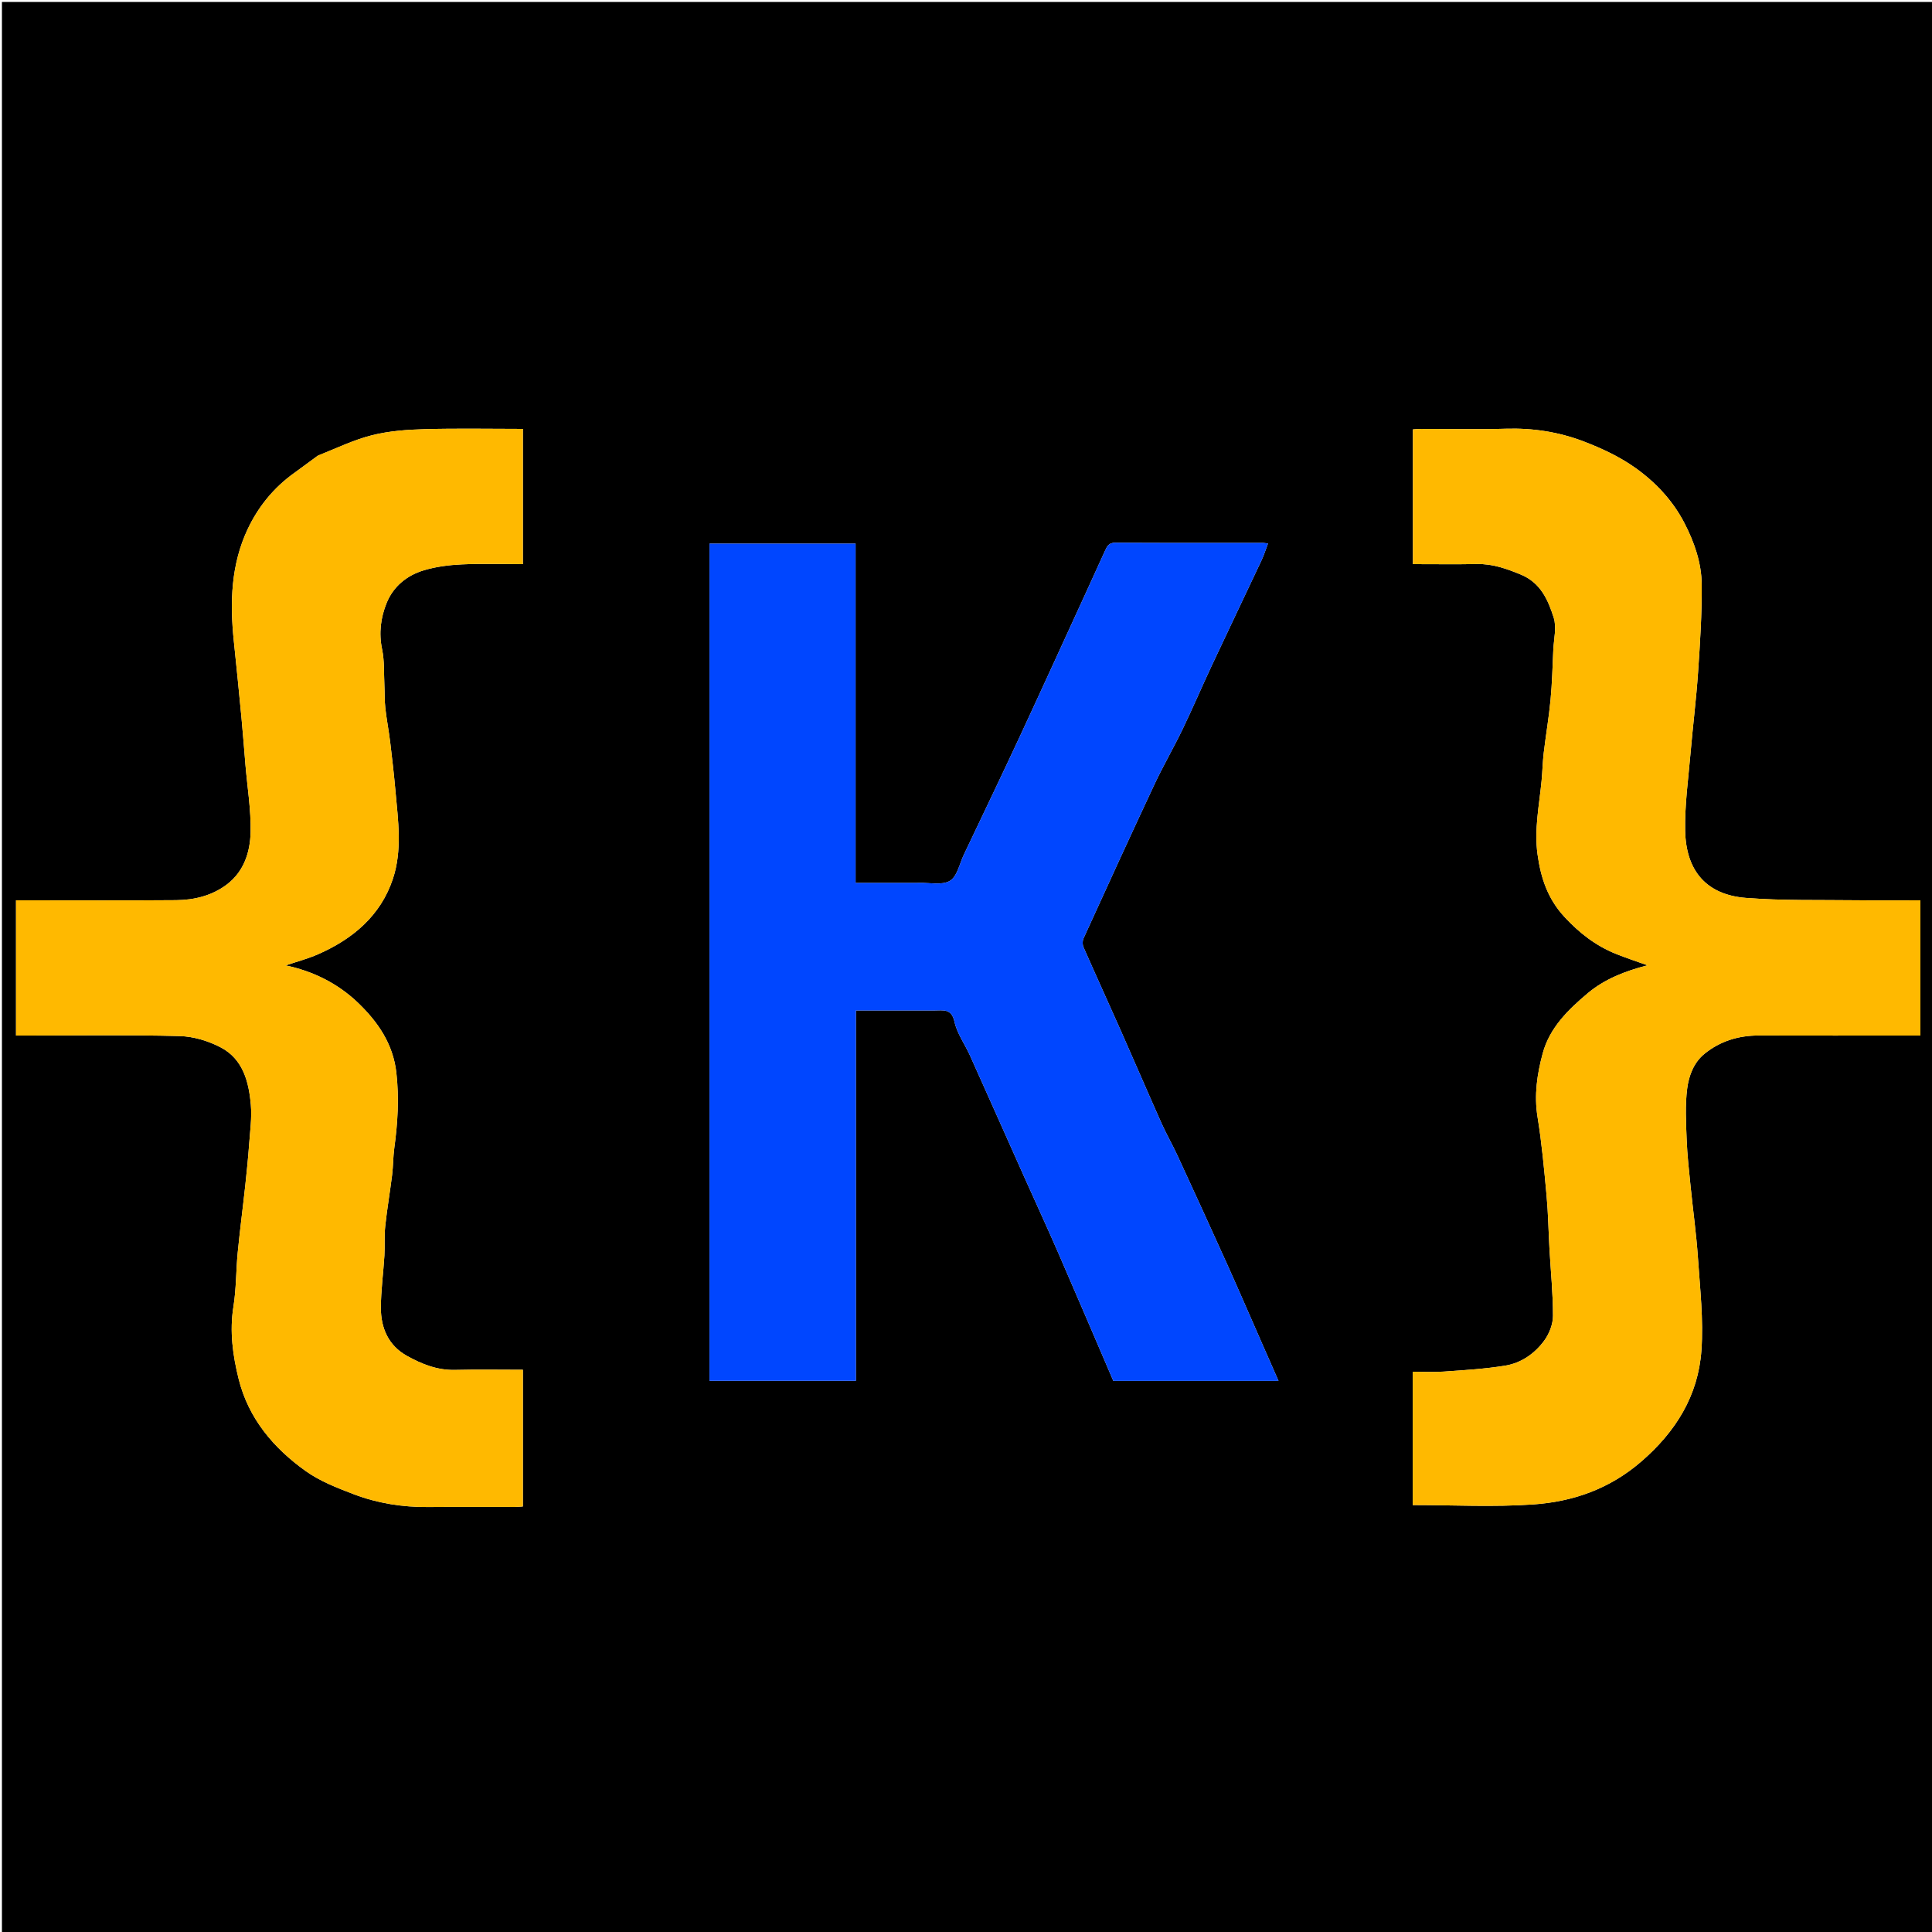
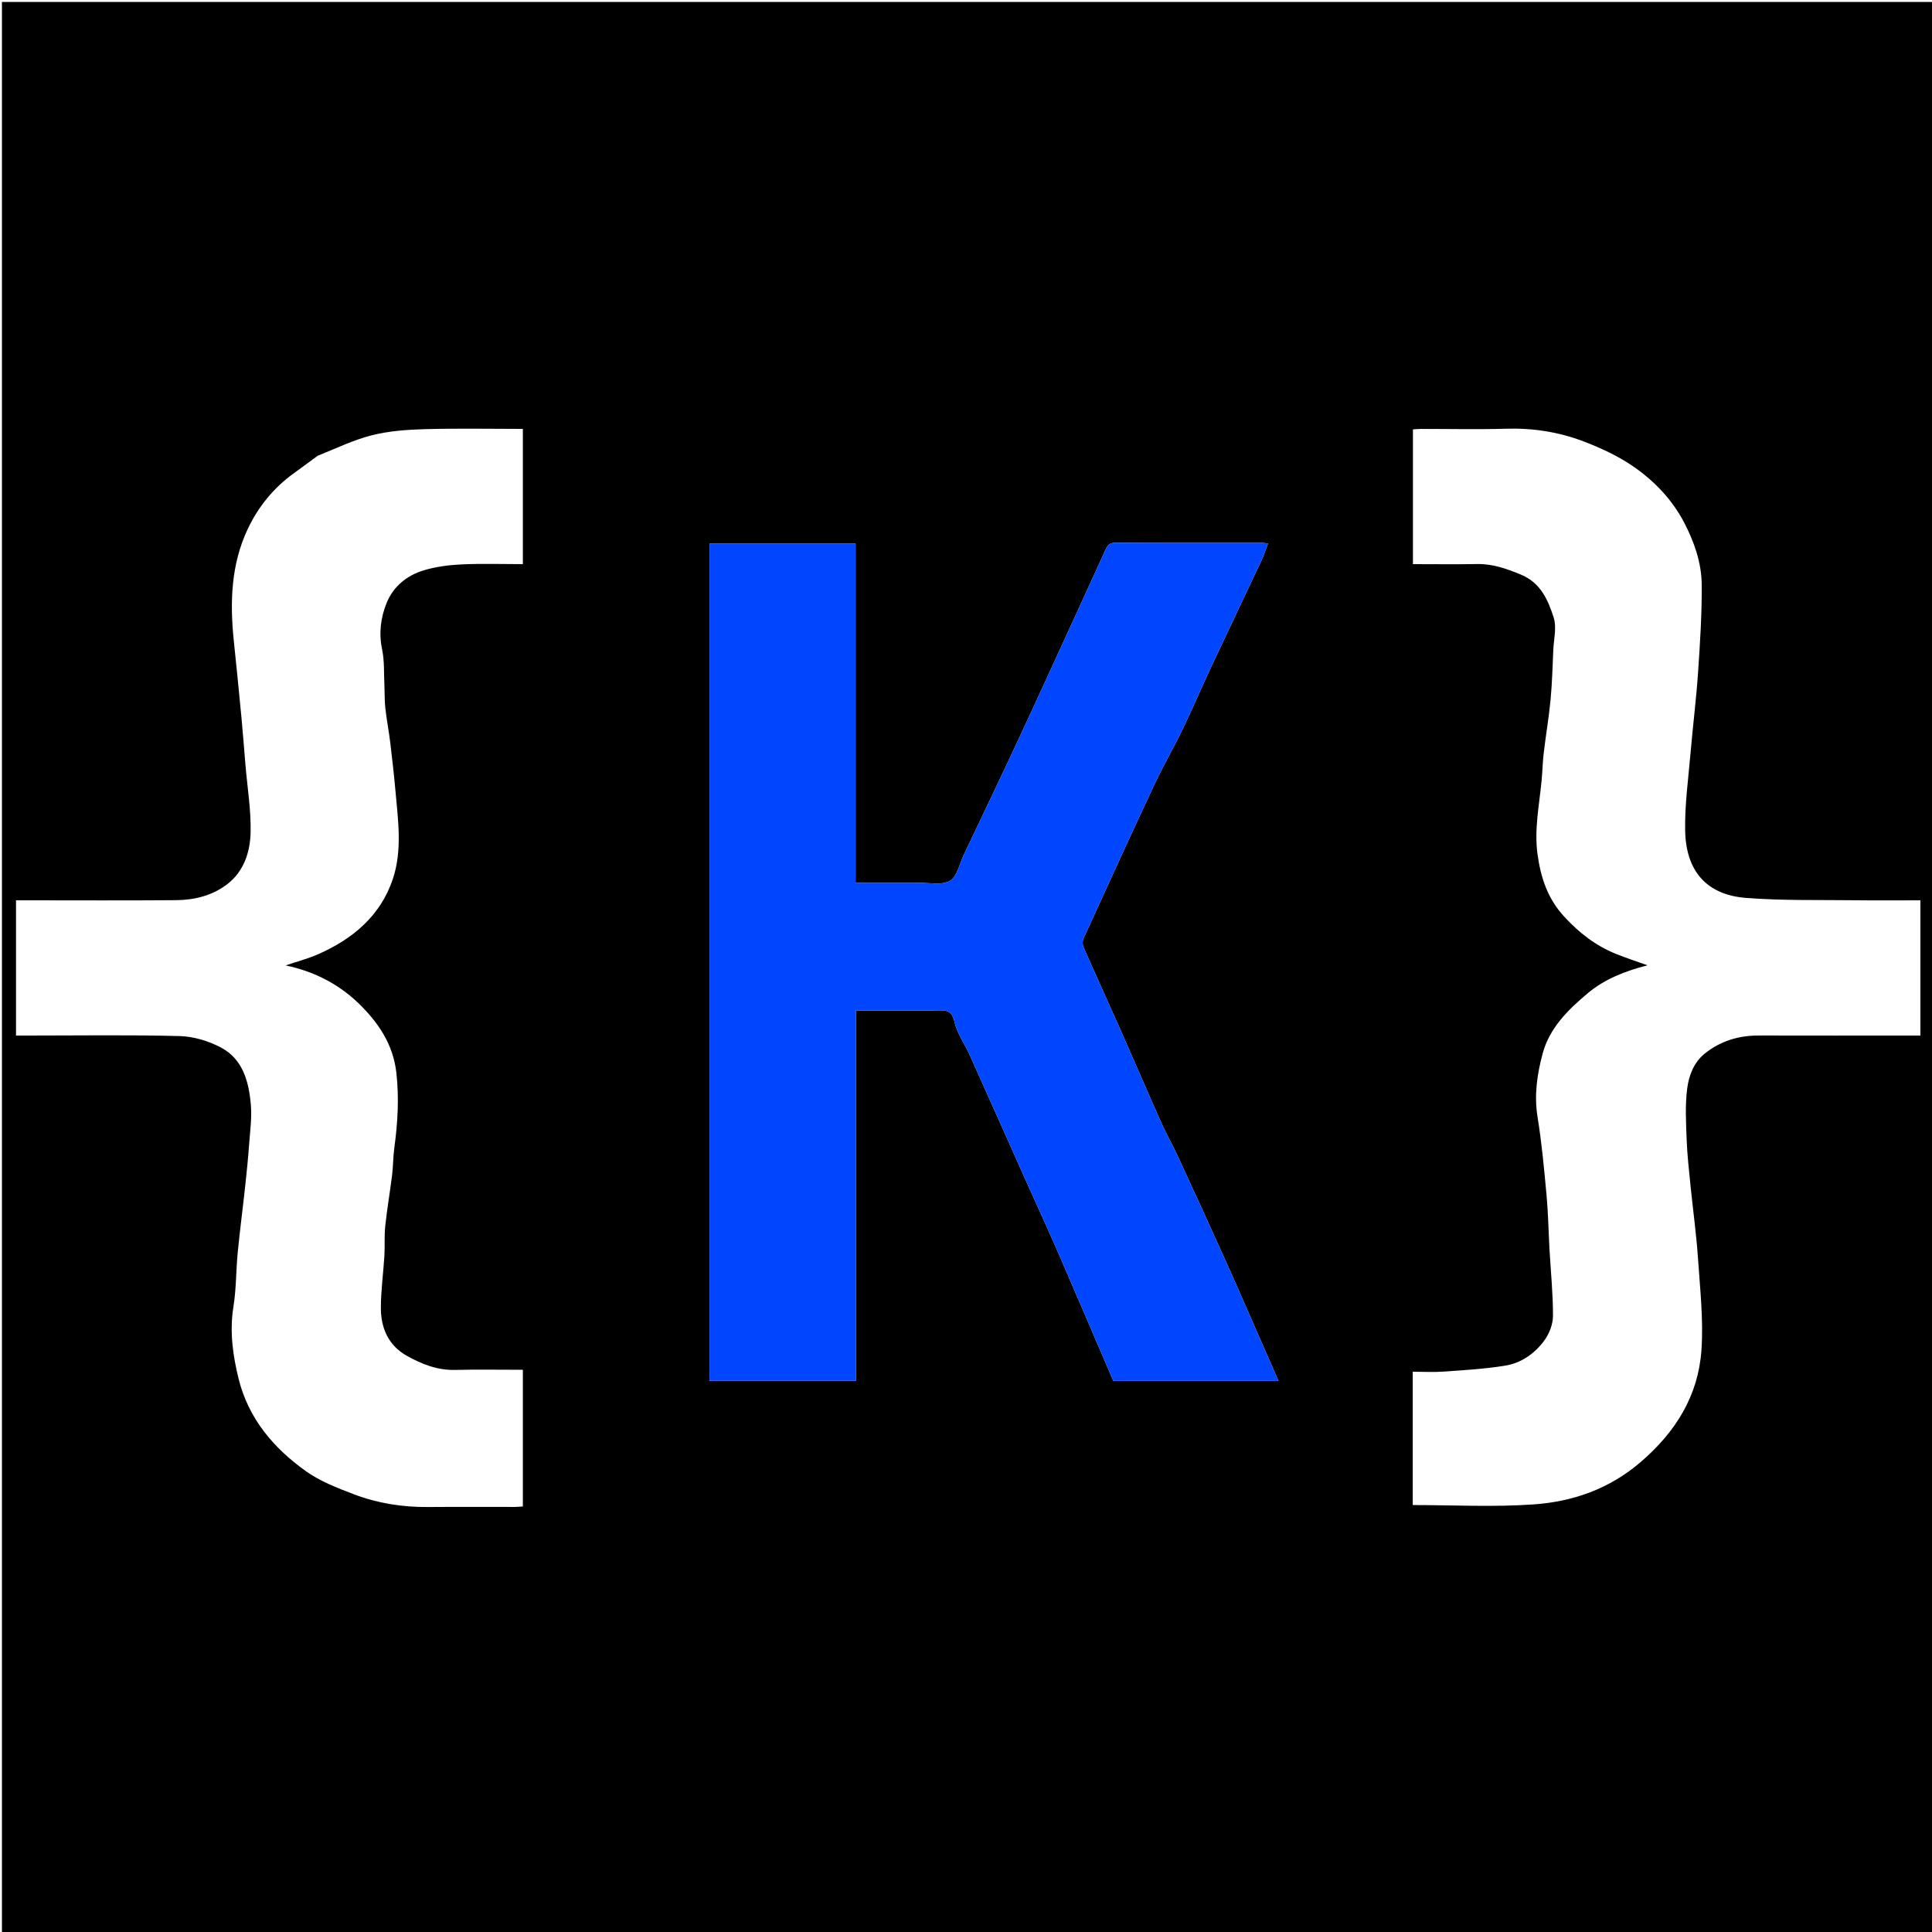
<svg xmlns="http://www.w3.org/2000/svg" version="1.1" id="Layer_1" x="0px" y="0px" width="100%" viewBox="0 0 1000 1000" enable-background="new 0 0 1000 1000" xml:space="preserve">
  <path fill="#000000" opacity="1" stroke="none" d=" M637,1001   C424.667,1001 212.833,1001 1,1001   C1,667.667 1,334.333 1,1   C334.333,1 667.667,1 1001,1   C1001,334.333 1001,667.667 1001,1001   C879.833,1001 758.667,1001 637,1001  M443,638.5   C443,600.084 443,561.668 443,523   C457.011,523 470.325,522.987 483.639,523.007   C488.144,523.014 492.524,521.837 494.053,528.878   C495.379,534.982 499.426,540.467 502.057,546.321   C511.404,567.112 520.65,587.947 529.954,608.757   C535.87,621.99 541.947,635.153 547.731,648.444   C557.383,670.622 566.858,692.878 576.259,714.755   C604.868,714.755 632.811,714.755 661.754,714.755   C658.845,708.139 656.183,702.084 653.52,696.03   C647.293,681.875 641.167,667.674 634.815,653.576   C626.46,635.031 617.972,616.547 609.445,598.081   C606.839,592.438 603.713,587.034 601.18,581.362   C594.081,565.462 587.221,549.456 580.163,533.537   C573.758,519.092 567.173,504.726 560.811,490.262   C560.246,488.976 560.235,486.994 560.815,485.723   C572.927,459.177 585.05,432.635 597.431,406.215   C602.016,396.432 607.466,387.057 612.158,377.321   C617.39,366.466 622.114,355.367 627.228,344.454   C635.744,326.281 644.423,308.184 652.962,290.022   C654.247,287.289 655.146,284.374 656.307,281.325   C655.057,281.169 654.404,281.017 653.751,281.017   C628.255,281.003 602.759,281.072 577.264,280.915   C573.999,280.895 573.037,282.667 571.99,284.999   C569.053,291.536 566.068,298.051 563.079,304.564   C551.39,330.042 539.789,355.561 527.968,380.978   C518.416,401.516 508.607,421.933 498.884,442.391   C496.651,447.092 495.452,453.643 491.704,455.897   C487.621,458.354 481.127,456.815 475.683,456.993   C474.184,457.041 472.683,457 471.184,457   C461.91,457 452.637,457 442.85,457   C442.85,398.04 442.85,339.658 442.85,281.392   C417.27,281.392 392.218,281.392 367.249,281.392   C367.249,426.037 367.249,570.289 367.249,714.698   C392.549,714.698 417.6,714.698 443,714.698   C443,689.431 443,664.466 443,638.5  M994,474.549   C994,471.78 994,469.011 994,466   C982.573,466 971.762,466.113 960.954,465.975   C941.867,465.732 922.71,466.241 903.714,464.756   C883.403,463.168 872.661,450.936 872.238,430.03   C871.967,416.61 873.88,403.133 875.029,389.701   C876.215,375.816 877.966,361.974 878.911,348.076   C879.942,332.915 880.933,317.706 880.801,302.527   C880.703,291.267 876.934,280.493 871.729,270.495   C865.672,258.86 856.665,249.375 846.143,241.954   C838.068,236.26 828.773,231.936 819.488,228.404   C806.761,223.564 793.37,221.497 779.573,221.903   C764.921,222.334 750.246,221.993 735.582,222.011   C734.143,222.013 732.704,222.168 731.331,222.248   C731.331,245.659 731.331,268.719 731.331,292   C742.642,292 753.627,292.154 764.605,291.949   C772.658,291.798 779.801,294.362 787.144,297.382   C797.449,301.619 801.285,310.575 804.194,319.686   C805.803,324.726 804.24,330.804 803.984,336.408   C803.59,345.043 803.375,353.701 802.559,362.299   C801.691,371.444 800.12,380.52 799.038,389.649   C798.471,394.434 798.381,399.274 797.926,404.075   C796.723,416.753 794.04,429.243 795.829,442.212   C797.518,454.457 801.092,465.201 809.746,474.574   C817.442,482.909 825.961,489.51 836.374,493.715   C841.606,495.827 846.986,497.573 852.748,499.646   C841.157,502.61 830.542,506.758 821.752,514.146   C811.655,522.632 802.074,531.997 798.502,545.227   C795.612,555.933 793.992,566.848 795.841,578.212   C798.025,591.637 799.253,605.232 800.503,618.79   C801.352,628.014 801.49,637.302 802.012,646.558   C802.661,658.077 803.846,669.593 803.823,681.108   C803.814,685.393 801.911,690.304 799.349,693.82   C794.425,700.575 787.418,705.495 779.107,706.852   C768.636,708.562 757.971,709.171 747.367,709.932   C741.974,710.319 736.53,710 731.228,710   C731.228,733.687 731.228,756.629 731.228,779.013   C752.169,779.013 772.954,780.125 793.563,778.7   C814.099,777.279 833.01,770.715 849.365,756.617   C867.394,741.078 878.98,722.42 880.648,698.983   C881.779,683.094 879.924,666.951 878.848,650.96   C878.012,638.555 876.258,626.214 875.02,613.834   C874.22,605.828 873.307,597.813 873.007,589.781   C872.677,580.954 872.161,571.994 873.301,563.299   C874.164,556.713 876.731,549.894 882.292,545.4   C890.406,538.841 899.911,535.949 910.379,535.977   C936.376,536.047 962.373,536 988.369,536   C990.141,536 991.913,536 994,536   C994,515.472 994,495.506 994,474.549  M164.366,235.942   C160.263,238.958 156.187,242.011 152.053,244.984   C141.613,252.49 133.682,262.311 128.269,273.722   C119.528,292.151 118.943,311.897 121.032,331.846   C122.414,345.044 123.728,358.25 124.983,371.461   C125.76,379.636 126.365,387.828 127.055,396.012   C128.033,407.624 129.977,419.258 129.71,430.841   C129.476,440.94 126.301,450.948 117.689,457.6   C109.994,463.544 100.734,465.848 91.167,465.927   C65.341,466.14 39.513,466 13.685,466   C11.908,466 10.131,466 8.292,466   C8.292,489.583 8.292,512.641 8.292,536   C10.382,536 12.19,536 13.998,536   C40.325,536 66.663,535.591 92.973,536.269   C100.139,536.453 107.818,538.77 114.212,542.114   C125.766,548.157 128.813,559.923 129.837,571.852   C130.41,578.534 129.458,585.366 128.965,592.113   C128.439,599.309 127.726,606.493 126.948,613.667   C125.695,625.212 124.171,636.729 123.048,648.286   C122.142,657.615 122.313,667.09 120.828,676.31   C118.761,689.137 120.502,701.611 123.538,713.803   C128.621,734.221 141.629,749.606 158.366,761.501   C165.745,766.745 174.597,770.172 183.158,773.433   C195.432,778.109 208.323,780.136 221.532,780.028   C236.528,779.906 251.525,780.007 266.522,779.989   C267.952,779.987 269.383,779.824 270.635,779.746   C270.635,756.269 270.635,733.21 270.635,709   C258.686,709 247.098,708.787 235.521,709.068   C226.331,709.291 218.234,706.047 210.557,701.749   C201.049,696.425 197.128,687.392 197.137,676.973   C197.144,667.956 198.425,658.944 198.964,649.919   C199.268,644.838 198.856,639.697 199.395,634.65   C200.342,625.779 201.868,616.972 202.961,608.115   C203.532,603.49 203.458,598.781 204.09,594.167   C205.86,581.249 206.623,568.409 205.164,555.323   C203.497,540.383 195.67,529.045 185.476,519.21   C174.941,509.044 162.038,502.664 147.841,499.695   C153.409,497.808 159.228,496.3 164.66,493.911   C182.602,486.022 196.95,474.027 203.329,454.969   C208.291,440.144 206.056,424.65 204.689,409.406   C203.933,400.981 202.991,392.57 201.97,384.172   C201.253,378.272 200.104,372.423 199.446,366.518   C199.014,362.645 199.156,358.711 198.965,354.808   C198.659,348.549 199.035,342.138 197.769,336.075   C196.009,327.651 197.049,319.654 200.126,312.075   C203.606,303.505 210.637,297.807 219.362,295.189   C225.669,293.297 232.43,292.435 239.035,292.13   C249.603,291.643 260.209,292 270.634,292   C270.634,268.268 270.634,245.209 270.634,222   C253.447,222 236.616,221.666 219.807,222.134   C210.691,222.388 201.376,223.068 192.58,225.268   C183.119,227.635 174.16,232.007 164.366,235.942  z" />
  <path fill="#0046FF" opacity="1" stroke="none" d=" M443,639   C443,664.466 443,689.431 443,714.698   C417.6,714.698 392.549,714.698 367.249,714.698   C367.249,570.289 367.249,426.037 367.249,281.392   C392.218,281.392 417.27,281.392 442.85,281.392   C442.85,339.658 442.85,398.04 442.85,457   C452.637,457 461.91,457 471.184,457   C472.683,457 474.184,457.041 475.683,456.993   C481.127,456.815 487.621,458.354 491.704,455.897   C495.452,453.643 496.651,447.092 498.884,442.391   C508.607,421.933 518.416,401.516 527.968,380.978   C539.789,355.561 551.39,330.042 563.079,304.564   C566.068,298.051 569.053,291.536 571.99,284.999   C573.037,282.667 573.999,280.895 577.264,280.915   C602.759,281.072 628.255,281.003 653.751,281.017   C654.404,281.017 655.057,281.169 656.307,281.325   C655.146,284.374 654.247,287.289 652.962,290.022   C644.423,308.184 635.744,326.281 627.228,344.454   C622.114,355.367 617.39,366.466 612.158,377.321   C607.466,387.057 602.016,396.432 597.431,406.215   C585.05,432.635 572.927,459.177 560.815,485.723   C560.235,486.994 560.246,488.976 560.811,490.262   C567.173,504.726 573.758,519.092 580.163,533.537   C587.221,549.456 594.081,565.462 601.18,581.362   C603.713,587.034 606.839,592.438 609.445,598.081   C617.972,616.547 626.46,635.031 634.815,653.576   C641.167,667.674 647.293,681.875 653.52,696.03   C656.183,702.084 658.845,708.139 661.754,714.755   C632.811,714.755 604.868,714.755 576.259,714.755   C566.858,692.878 557.383,670.622 547.731,648.444   C541.947,635.153 535.87,621.99 529.954,608.757   C520.65,587.947 511.404,567.112 502.057,546.321   C499.426,540.467 495.379,534.982 494.053,528.878   C492.524,521.837 488.144,523.014 483.639,523.007   C470.325,522.987 457.011,523 443,523   C443,561.668 443,600.084 443,639  z" />
-   <path fill="#FFB900" opacity="1" stroke="none" d=" M994,475.044   C994,495.506 994,515.472 994,536   C991.913,536 990.141,536 988.369,536   C962.373,536 936.376,536.047 910.379,535.977   C899.911,535.949 890.406,538.841 882.292,545.4   C876.731,549.894 874.164,556.713 873.301,563.299   C872.161,571.994 872.677,580.954 873.007,589.781   C873.307,597.813 874.22,605.828 875.02,613.834   C876.258,626.214 878.012,638.555 878.848,650.96   C879.924,666.951 881.779,683.094 880.648,698.983   C878.98,722.42 867.394,741.078 849.365,756.617   C833.01,770.715 814.099,777.279 793.563,778.7   C772.954,780.125 752.169,779.013 731.228,779.013   C731.228,756.629 731.228,733.687 731.228,710   C736.53,710 741.974,710.319 747.367,709.932   C757.971,709.171 768.636,708.562 779.107,706.852   C787.418,705.495 794.425,700.575 799.349,693.82   C801.911,690.304 803.814,685.393 803.823,681.108   C803.846,669.593 802.661,658.077 802.012,646.558   C801.49,637.302 801.352,628.014 800.503,618.79   C799.253,605.232 798.025,591.637 795.841,578.212   C793.992,566.848 795.612,555.933 798.502,545.227   C802.074,531.997 811.655,522.632 821.752,514.146   C830.542,506.758 841.157,502.61 852.748,499.646   C846.986,497.573 841.606,495.827 836.374,493.715   C825.961,489.51 817.442,482.909 809.746,474.574   C801.092,465.201 797.518,454.457 795.829,442.212   C794.04,429.243 796.723,416.753 797.926,404.075   C798.381,399.274 798.471,394.434 799.038,389.649   C800.12,380.52 801.691,371.444 802.559,362.299   C803.375,353.701 803.59,345.043 803.984,336.408   C804.24,330.804 805.803,324.726 804.194,319.686   C801.285,310.575 797.449,301.619 787.144,297.382   C779.801,294.362 772.658,291.798 764.605,291.949   C753.627,292.154 742.642,292 731.331,292   C731.331,268.719 731.331,245.659 731.331,222.248   C732.704,222.168 734.143,222.013 735.582,222.011   C750.246,221.993 764.921,222.334 779.573,221.903   C793.37,221.497 806.761,223.564 819.488,228.404   C828.773,231.936 838.068,236.26 846.143,241.954   C856.665,249.375 865.672,258.86 871.729,270.495   C876.934,280.493 880.703,291.267 880.801,302.527   C880.933,317.706 879.942,332.915 878.911,348.076   C877.966,361.974 876.215,375.816 875.029,389.701   C873.88,403.133 871.967,416.61 872.238,430.03   C872.661,450.936 883.403,463.168 903.714,464.756   C922.71,466.241 941.867,465.732 960.954,465.975   C971.762,466.113 982.573,466 994,466   C994,469.011 994,471.78 994,475.044  z" />
-   <path fill="#FFB900" opacity="1" stroke="none" d=" M164.674,235.723   C174.16,232.007 183.119,227.635 192.58,225.268   C201.376,223.068 210.691,222.388 219.807,222.134   C236.616,221.666 253.447,222 270.634,222   C270.634,245.209 270.634,268.268 270.634,292   C260.209,292 249.603,291.643 239.035,292.13   C232.43,292.435 225.669,293.297 219.362,295.189   C210.637,297.807 203.606,303.505 200.126,312.075   C197.049,319.654 196.009,327.651 197.769,336.075   C199.035,342.138 198.659,348.549 198.965,354.808   C199.156,358.711 199.014,362.645 199.446,366.518   C200.104,372.423 201.253,378.272 201.97,384.172   C202.991,392.57 203.933,400.981 204.689,409.406   C206.056,424.65 208.291,440.144 203.329,454.969   C196.95,474.027 182.602,486.022 164.66,493.911   C159.228,496.3 153.409,497.808 147.841,499.695   C162.038,502.664 174.941,509.044 185.476,519.21   C195.67,529.045 203.497,540.383 205.164,555.323   C206.623,568.409 205.86,581.249 204.09,594.167   C203.458,598.781 203.532,603.49 202.961,608.115   C201.868,616.972 200.342,625.779 199.395,634.65   C198.856,639.697 199.268,644.838 198.964,649.919   C198.425,658.944 197.144,667.956 197.137,676.973   C197.128,687.392 201.049,696.425 210.557,701.749   C218.234,706.047 226.331,709.291 235.521,709.068   C247.098,708.787 258.686,709 270.635,709   C270.635,733.21 270.635,756.269 270.635,779.746   C269.383,779.824 267.952,779.987 266.522,779.989   C251.525,780.007 236.528,779.906 221.532,780.028   C208.323,780.136 195.432,778.109 183.158,773.433   C174.597,770.172 165.745,766.745 158.366,761.501   C141.629,749.606 128.621,734.221 123.538,713.803   C120.502,701.611 118.761,689.137 120.828,676.31   C122.313,667.09 122.142,657.615 123.048,648.286   C124.171,636.729 125.695,625.212 126.948,613.667   C127.726,606.493 128.439,599.309 128.965,592.113   C129.458,585.366 130.41,578.534 129.837,571.852   C128.813,559.923 125.766,548.157 114.212,542.114   C107.818,538.77 100.139,536.453 92.973,536.269   C66.663,535.591 40.325,536 13.998,536   C12.19,536 10.382,536 8.292,536   C8.292,512.641 8.292,489.583 8.292,466   C10.131,466 11.908,466 13.685,466   C39.513,466 65.341,466.14 91.167,465.927   C100.734,465.848 109.994,463.544 117.689,457.6   C126.301,450.948 129.476,440.94 129.71,430.841   C129.977,419.258 128.033,407.624 127.055,396.012   C126.365,387.828 125.76,379.636 124.983,371.461   C123.728,358.25 122.414,345.044 121.032,331.846   C118.943,311.897 119.528,292.151 128.269,273.722   C133.682,262.311 141.613,252.49 152.053,244.984   C156.187,242.011 160.263,238.958 164.674,235.723  z" />
</svg>